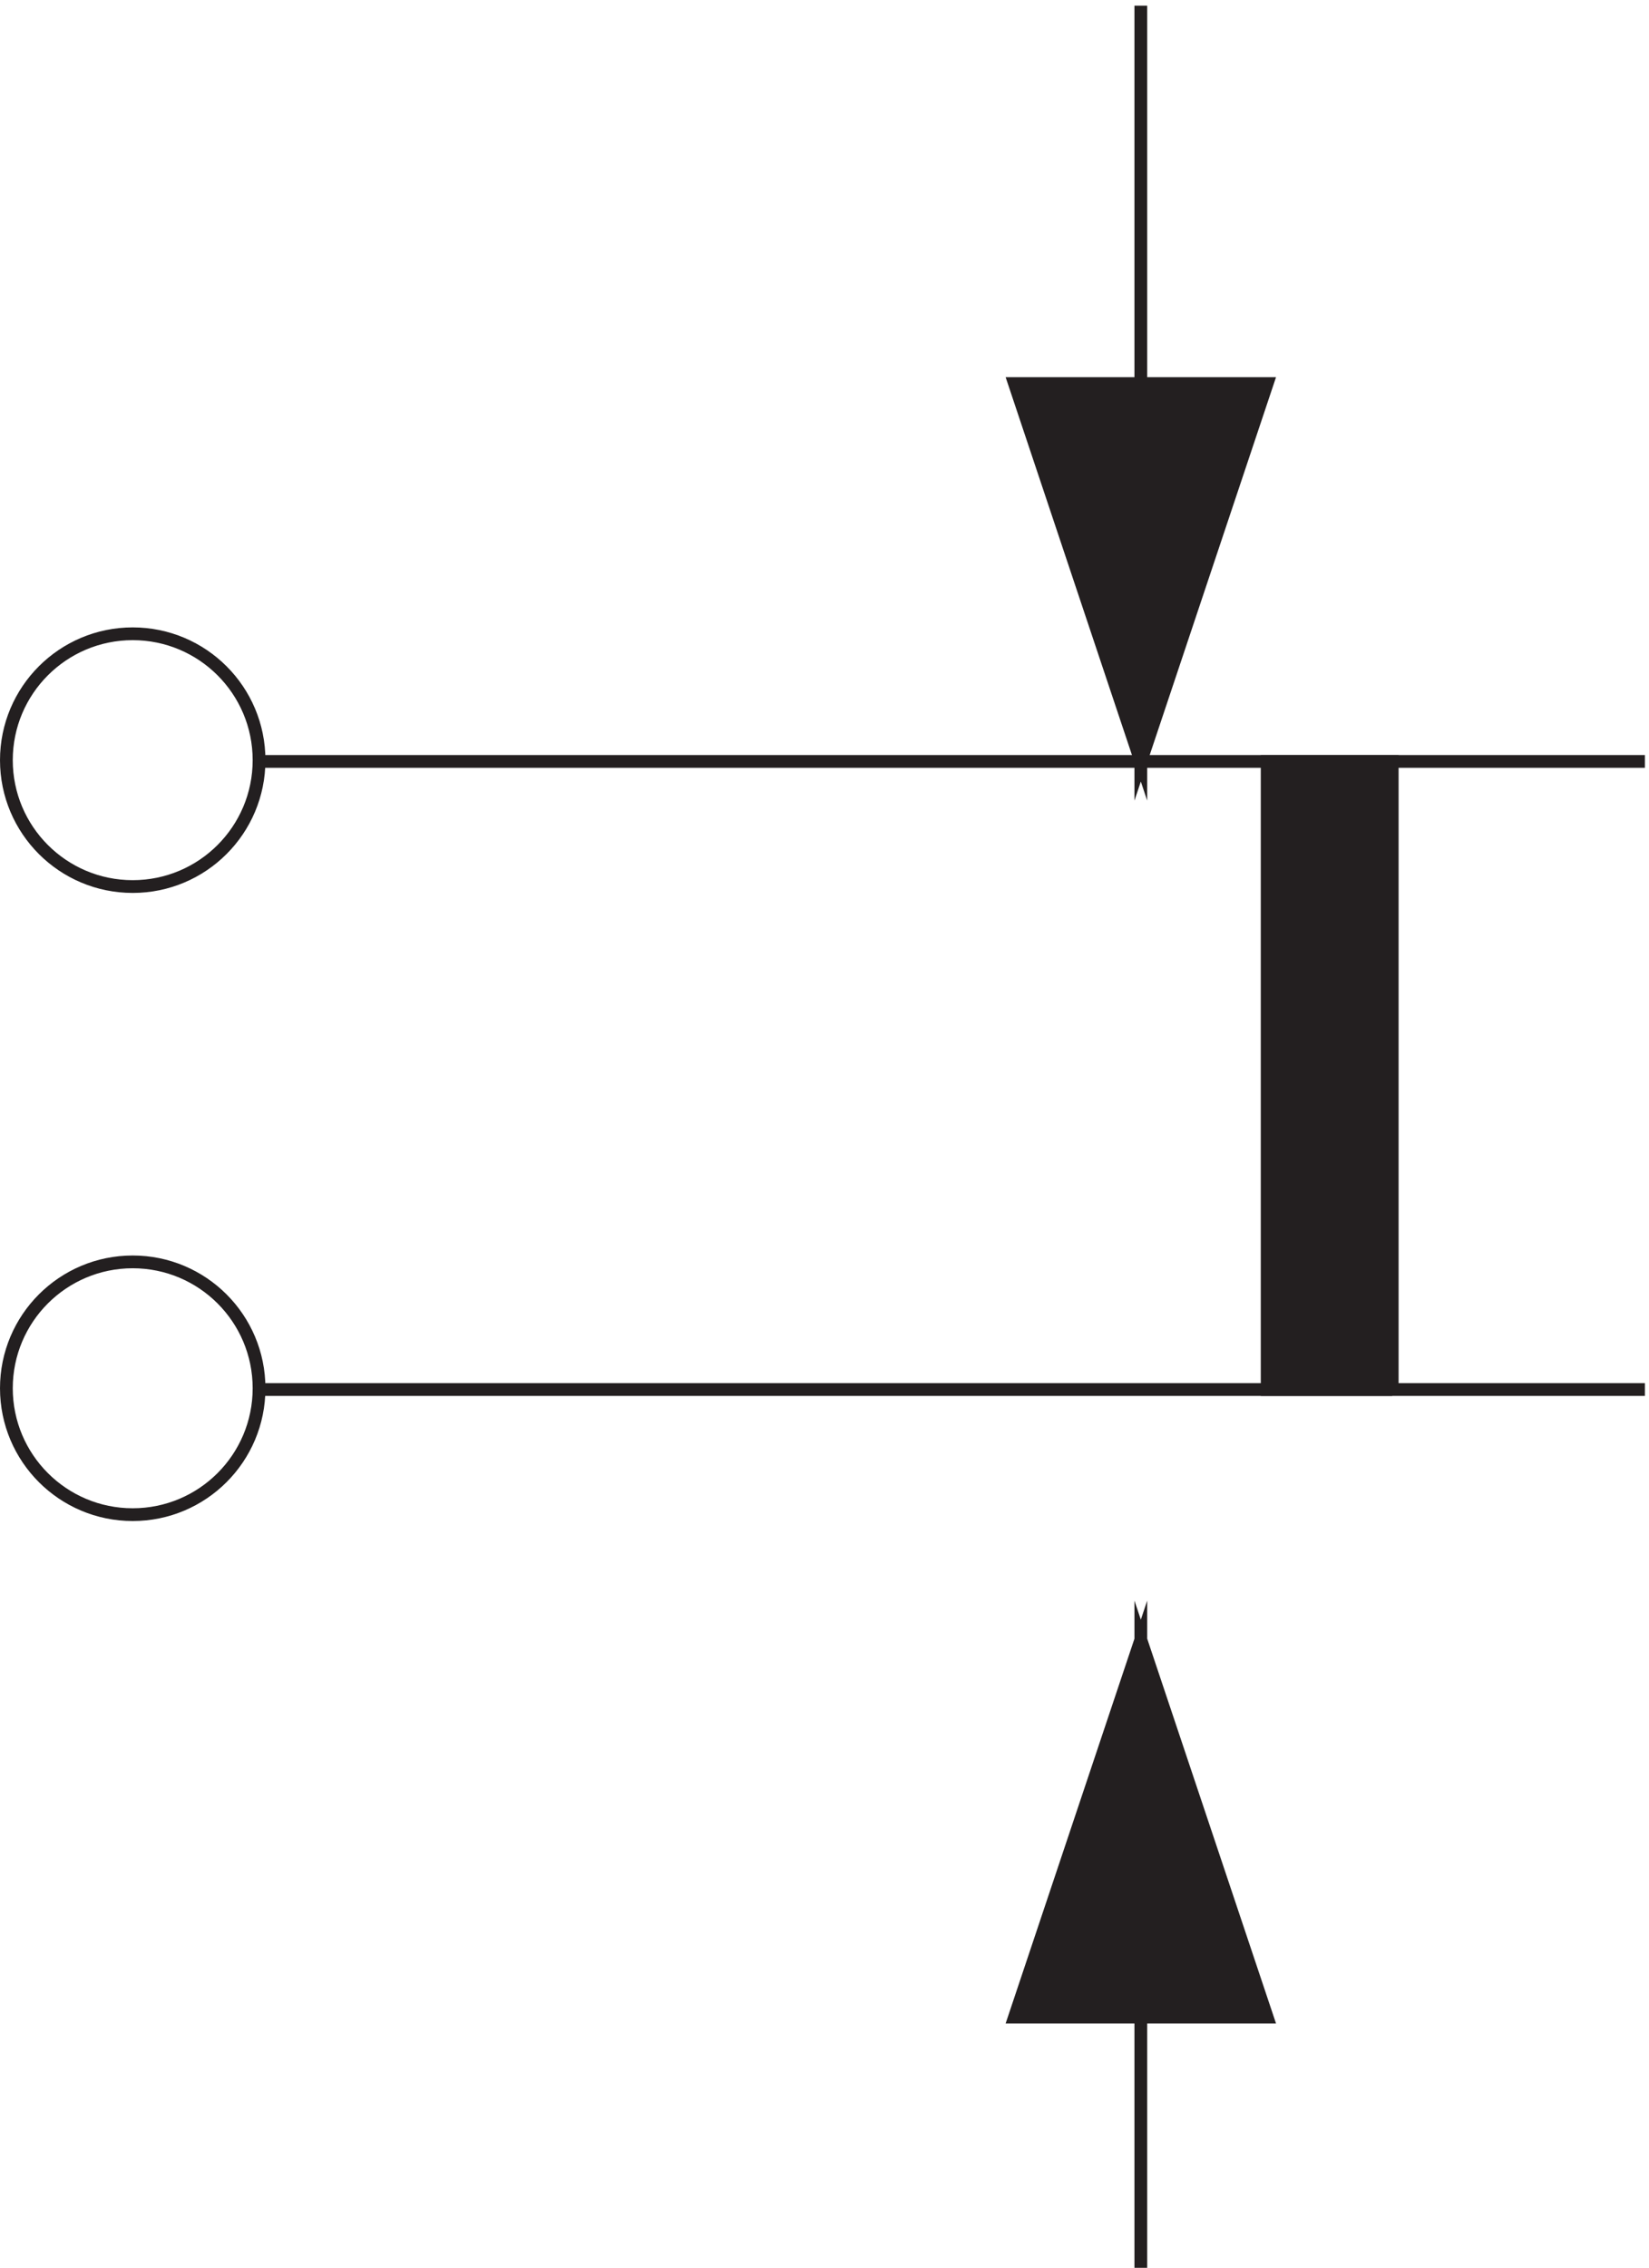
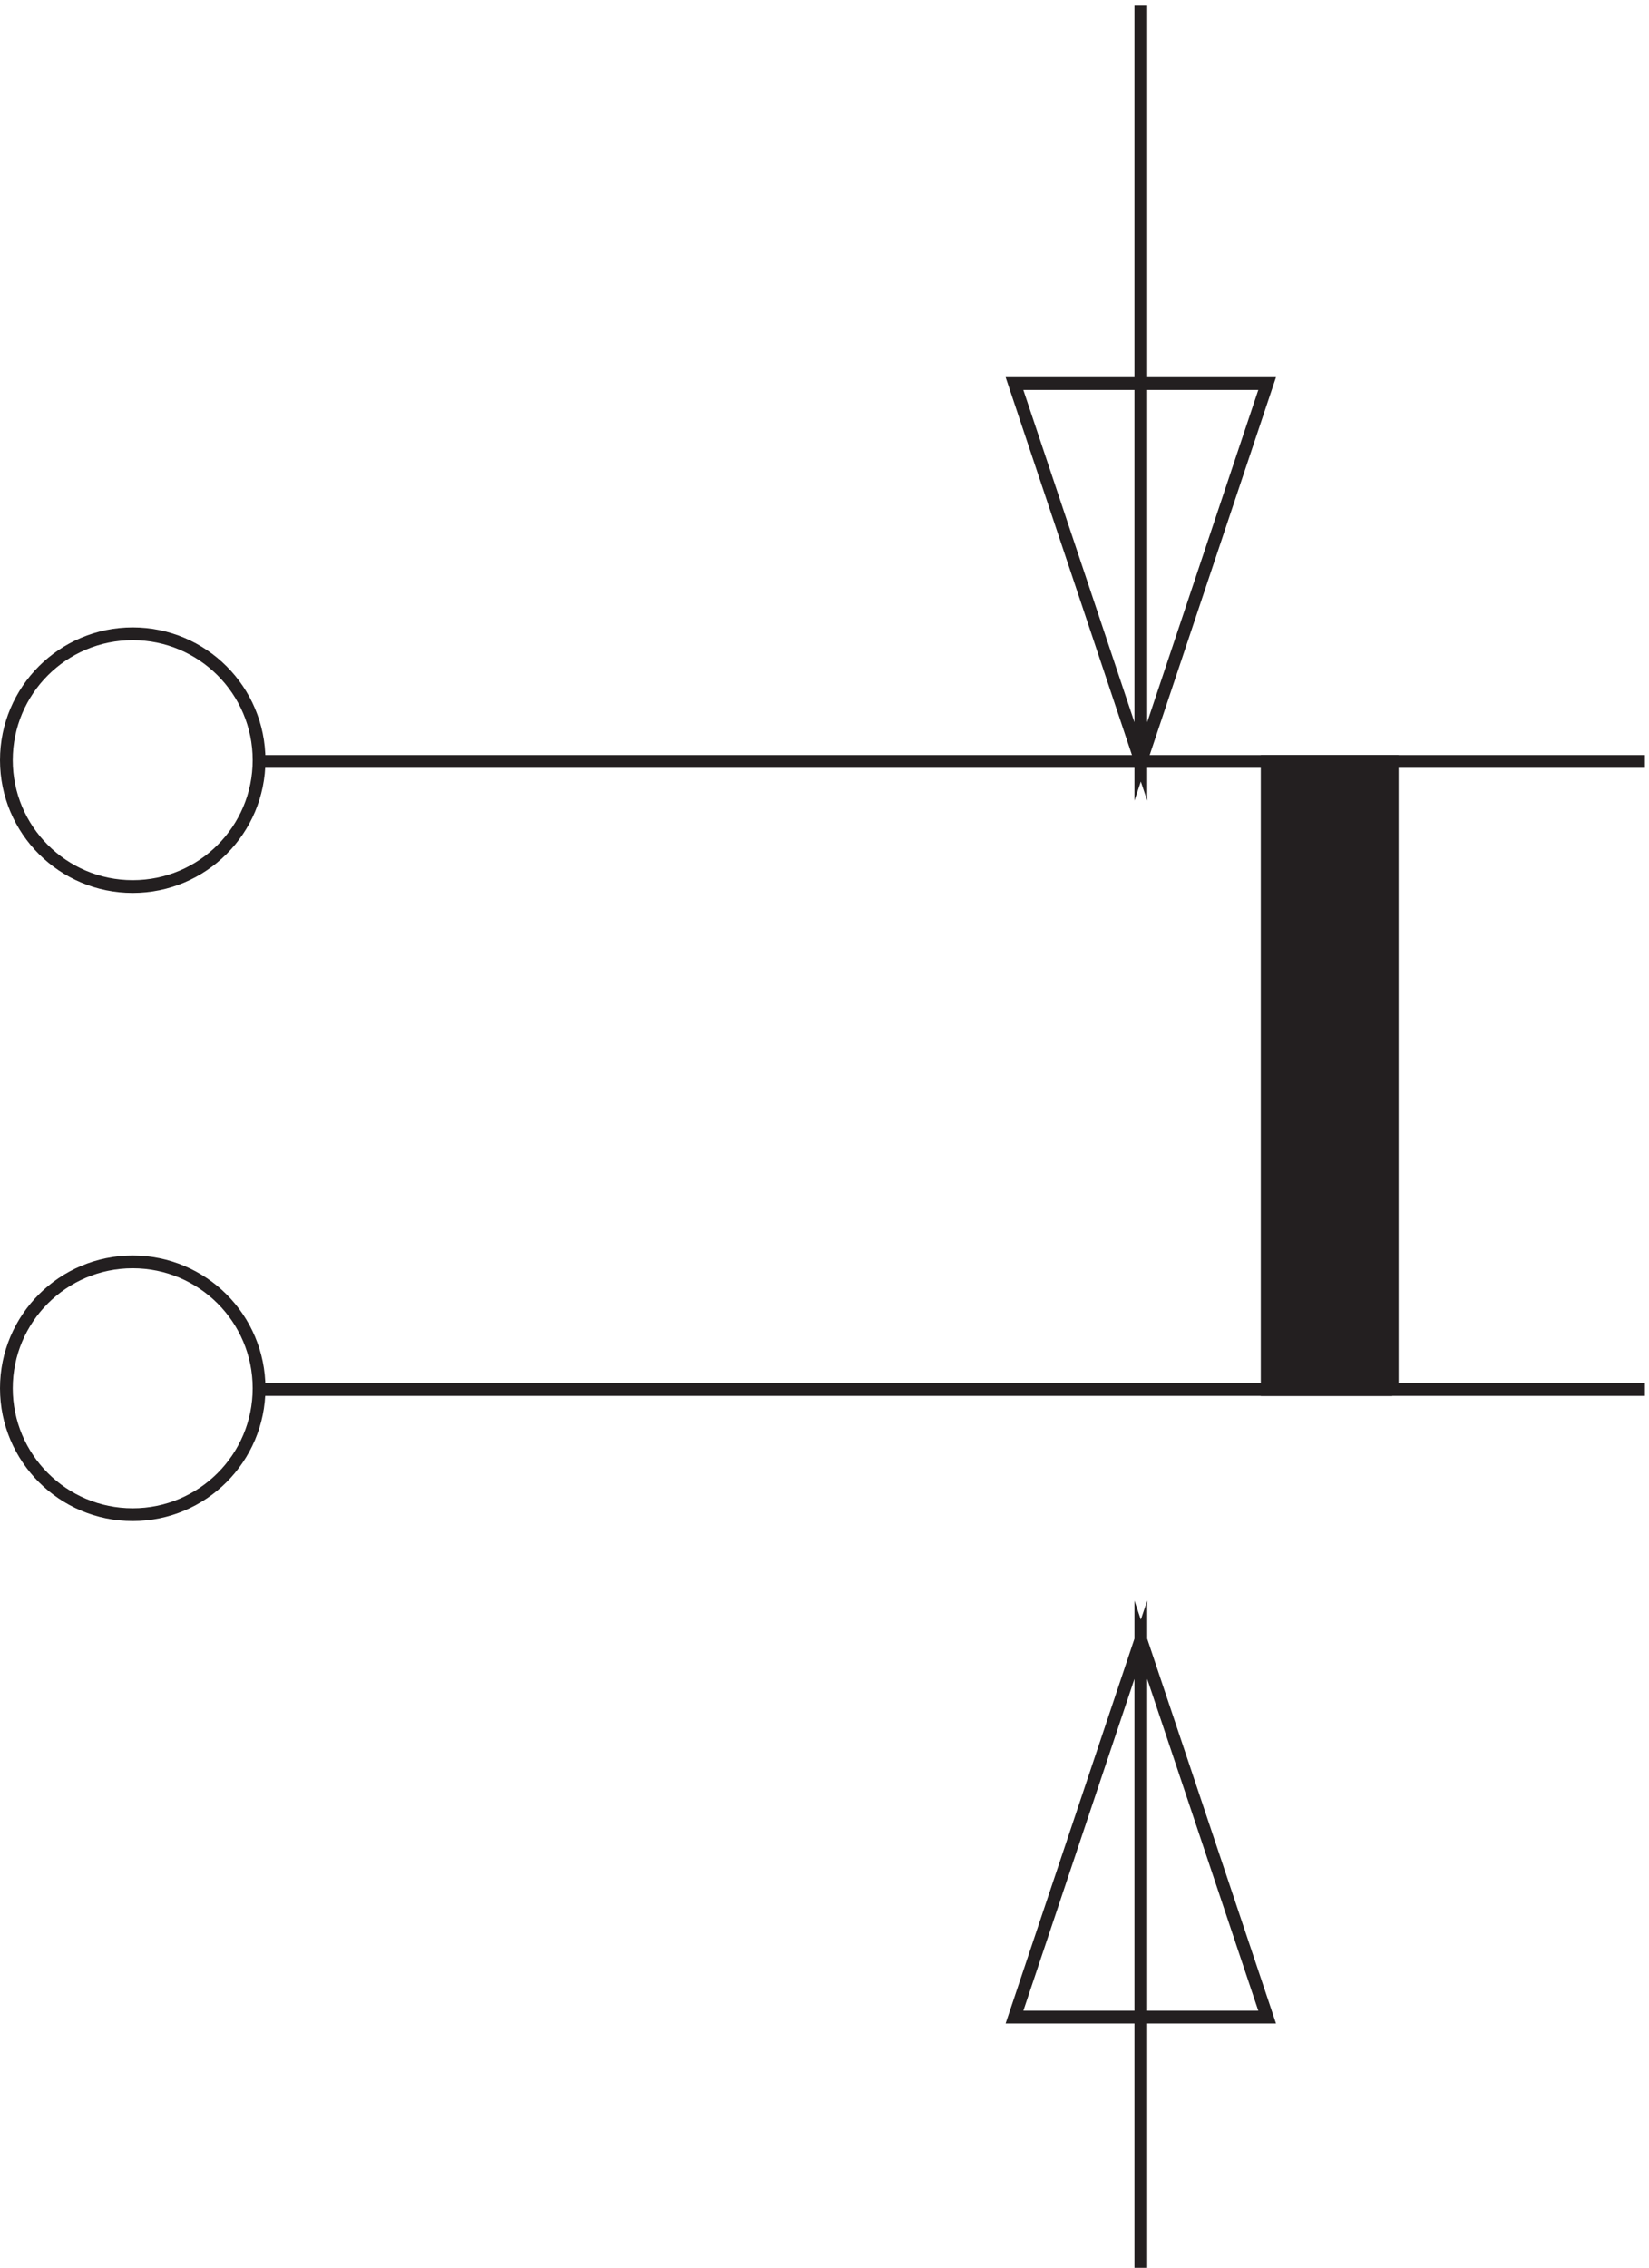
<svg xmlns="http://www.w3.org/2000/svg" xml:space="preserve" width="128.9" height="177.199">
  <path d="M670.082 3.664v369l74.25-221.684h-148.5l74.25 221.684v-369m-518.25 516.75c0-41.012-33.238-74.25-74.25-74.25-41.004 0-74.25 33.238-74.25 74.25 0 41.008 33.246 74.25 74.25 74.25 41.012 0 74.25-33.242 74.25-74.25zm0 369c0-41.012-33.238-74.25-74.25-74.25-41.004 0-74.25 33.238-74.25 74.25 0 41.008 33.246 74.25 74.25 74.25 41.012 0 74.25-33.242 74.25-74.25zm518.25 443.246v-444l-74.25 222h148.5l-74.25-222v444" style="fill:none;stroke:#231f20;stroke-width:7.5;stroke-linecap:butt;stroke-linejoin:miter;stroke-miterlimit:10;stroke-dasharray:none;stroke-opacity:1" transform="matrix(.133 0 0 -.133 .056 177.688)" />
-   <path d="m595.832 150.664 74.25 222 74.25-222m-74.25 737.996 74.25 222h-148.5" style="fill:#231f20;fill-opacity:1;fill-rule:evenodd;stroke:none" transform="matrix(.133 0 0 -.133 .056 177.688)" />
  <path d="M966.332 519.664h-814.5m0 369h814.5" style="fill:none;stroke:#231f20;stroke-width:7.5;stroke-linecap:butt;stroke-linejoin:miter;stroke-miterlimit:10;stroke-dasharray:none;stroke-opacity:1" transform="matrix(.133 0 0 -.133 .056 177.688)" />
  <path d="M817.832 519.664v369h-73.5v-369h73.5" style="fill:#231f20;fill-opacity:1;fill-rule:evenodd;stroke:none" transform="matrix(.133 0 0 -.133 .056 177.688)" />
  <path d="M817.832 519.664v369h-73.5v-369h73.5" style="fill:none;stroke:#231f20;stroke-width:7.5;stroke-linecap:butt;stroke-linejoin:miter;stroke-miterlimit:10;stroke-dasharray:none;stroke-opacity:1" transform="matrix(.133 0 0 -.133 .056 177.688)" />
</svg>